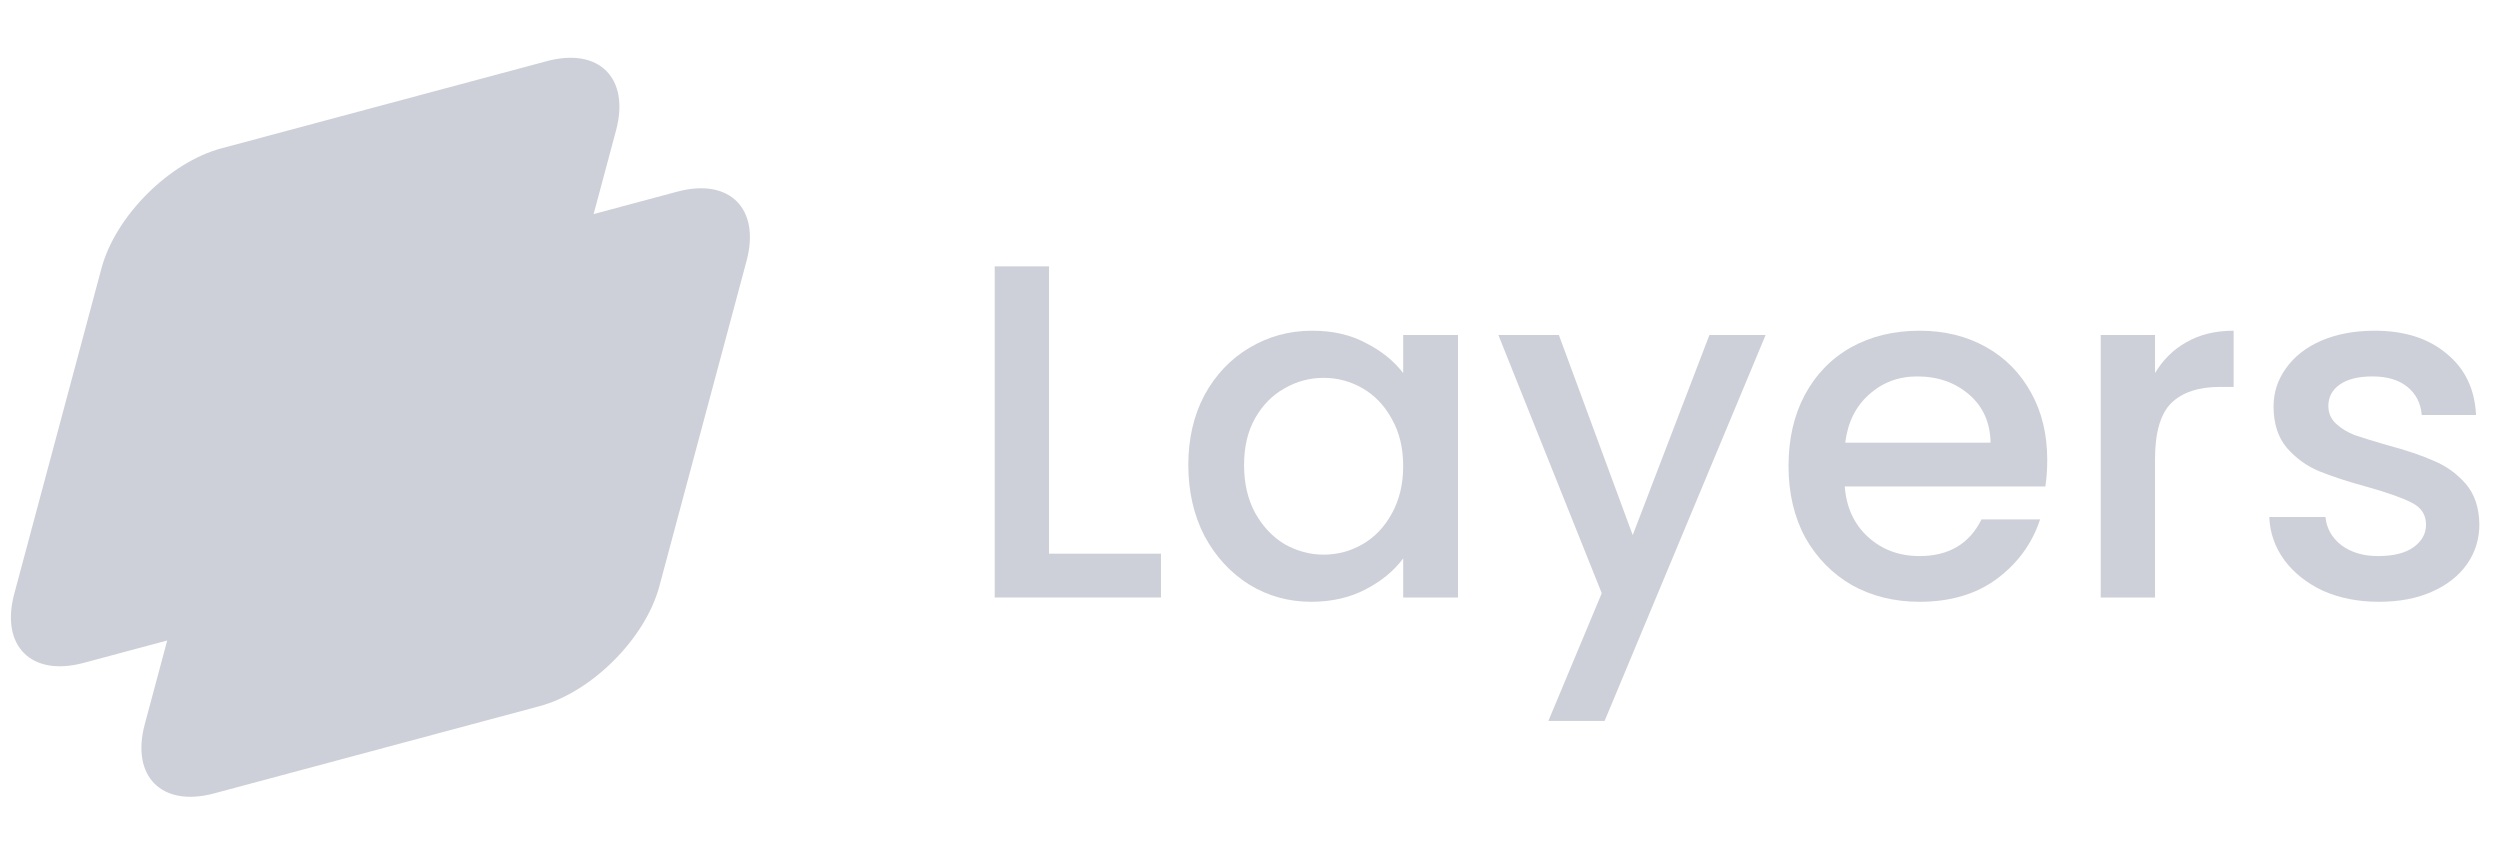
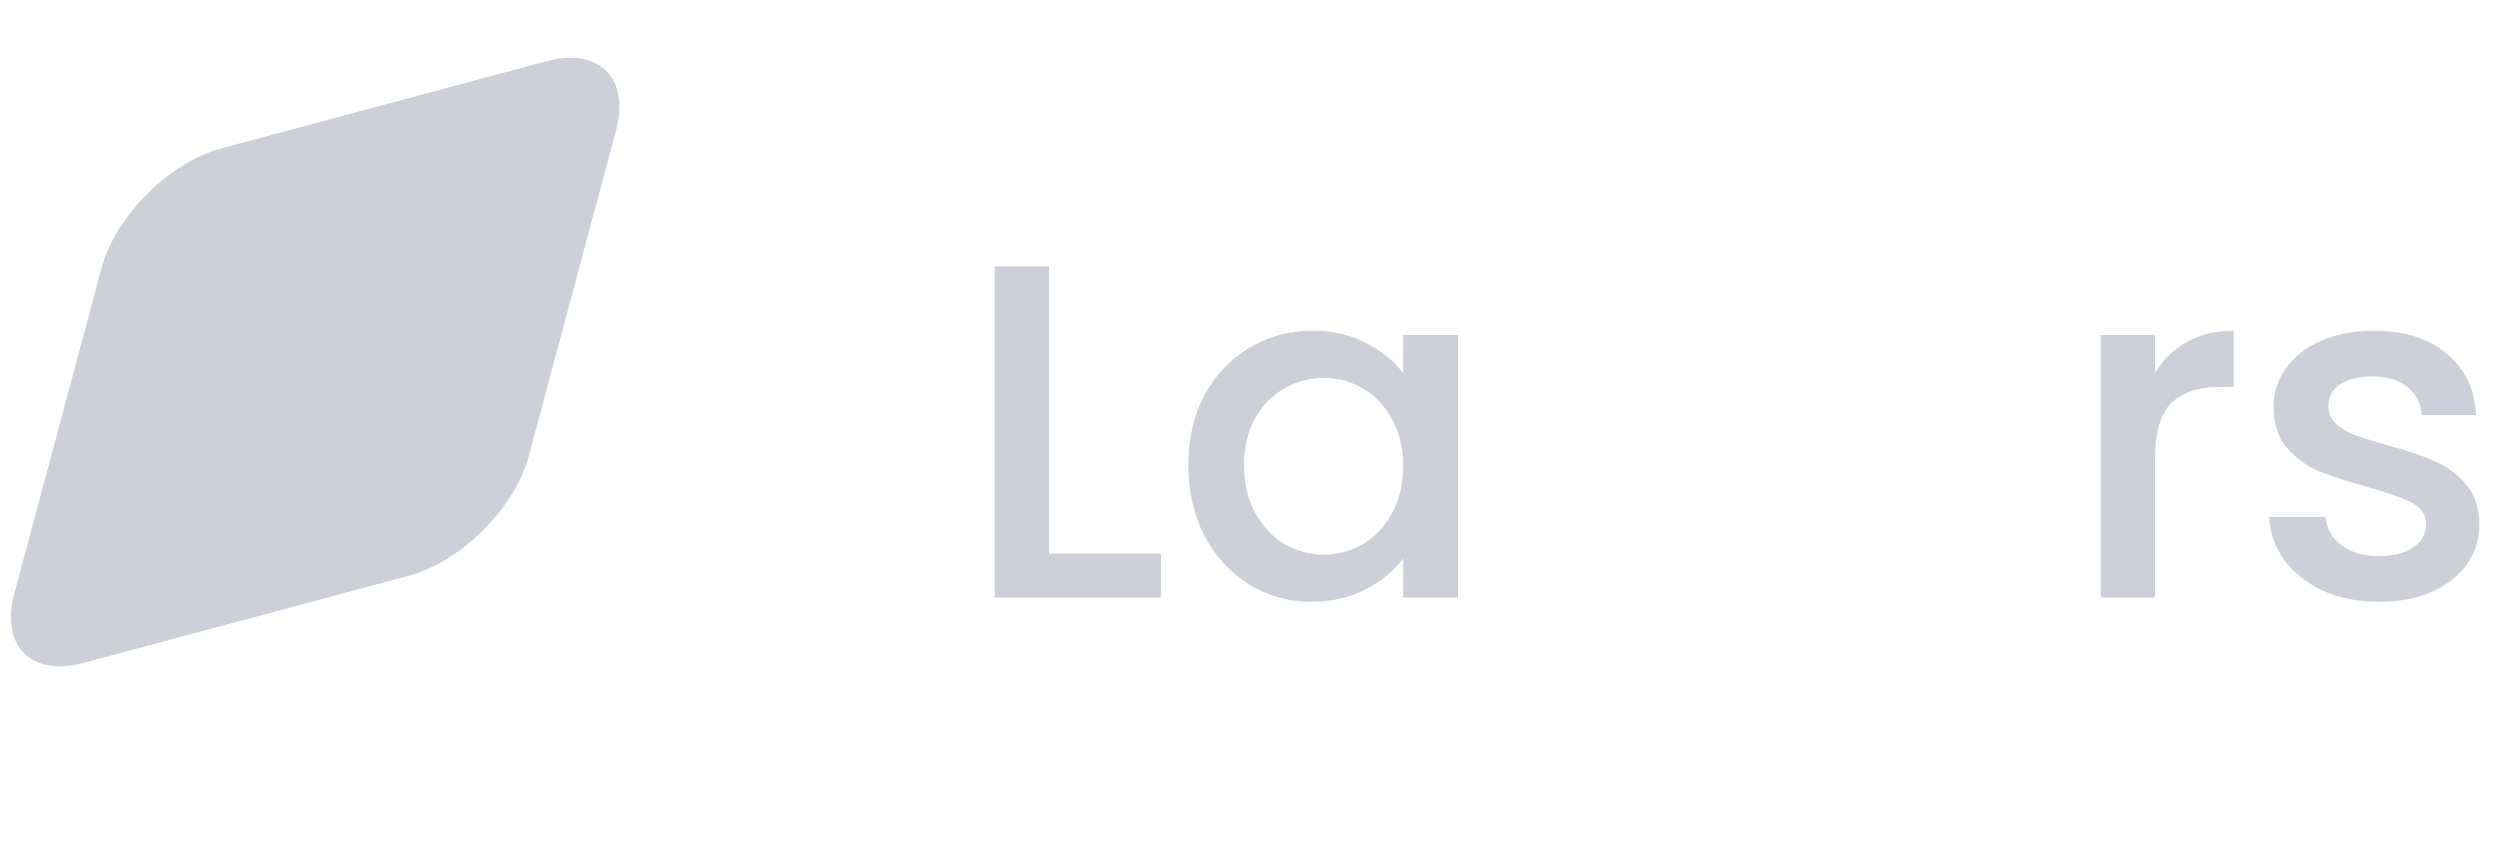
<svg xmlns="http://www.w3.org/2000/svg" width="117" height="40" viewBox="0 0 117 40" fill="none">
-   <path d="M10.857 18.661C11.512 16.217 14.024 13.706 16.467 13.051L31.701 8.968C34.144 8.313 35.594 9.763 34.94 12.207L30.857 27.441C30.202 29.884 27.691 32.396 25.247 33.05L10.014 37.133C7.57 37.788 6.12 36.338 6.775 33.894L10.857 18.661Z" fill="#CDD0D8" />
  <path d="M4.75 12.553C5.405 10.11 7.917 7.598 10.36 6.943L25.594 2.861C28.037 2.206 29.487 3.656 28.832 6.099L24.75 21.333C24.095 23.776 21.584 26.288 19.14 26.943L3.906 31.025C1.463 31.68 0.013 30.23 0.668 27.787L4.75 12.553Z" fill="#CDD0D8" />
  <path d="M49.094 25.912H54.334V27.963H46.552V12.466H49.094V25.912Z" fill="#CDD0D8" />
  <path d="M55.613 21.765C55.613 20.531 55.866 19.438 56.371 18.487C56.891 17.535 57.59 16.8 58.467 16.279C59.359 15.744 60.34 15.477 61.41 15.477C62.377 15.477 63.217 15.67 63.93 16.056C64.659 16.428 65.238 16.896 65.669 17.461V15.677H68.234V27.963H65.669V26.135C65.238 26.715 64.651 27.198 63.908 27.584C63.165 27.971 62.317 28.164 61.366 28.164C60.31 28.164 59.344 27.897 58.467 27.361C57.59 26.811 56.891 26.053 56.371 25.087C55.866 24.106 55.613 22.998 55.613 21.765ZM65.669 21.809C65.669 20.962 65.491 20.226 65.134 19.602C64.792 18.977 64.339 18.502 63.774 18.175C63.209 17.848 62.6 17.684 61.946 17.684C61.291 17.684 60.682 17.848 60.117 18.175C59.552 18.487 59.091 18.955 58.735 19.579C58.393 20.189 58.222 20.917 58.222 21.765C58.222 22.612 58.393 23.355 58.735 23.994C59.091 24.634 59.552 25.124 60.117 25.466C60.697 25.793 61.306 25.957 61.946 25.957C62.6 25.957 63.209 25.793 63.774 25.466C64.339 25.139 64.792 24.663 65.134 24.039C65.491 23.4 65.669 22.657 65.669 21.809Z" fill="#CDD0D8" />
-   <path d="M82.632 15.677L75.096 33.739H72.464L74.962 27.763L70.123 15.677H72.955L76.411 25.043L80.001 15.677H82.632Z" fill="#CDD0D8" />
-   <path d="M95.811 21.519C95.811 21.98 95.782 22.396 95.722 22.768H86.335C86.409 23.749 86.773 24.537 87.427 25.132C88.081 25.726 88.884 26.024 89.835 26.024C91.203 26.024 92.169 25.451 92.734 24.307H95.477C95.105 25.436 94.429 26.366 93.448 27.094C92.481 27.808 91.277 28.164 89.835 28.164C88.661 28.164 87.606 27.904 86.669 27.384C85.747 26.849 85.019 26.105 84.484 25.154C83.963 24.188 83.703 23.073 83.703 21.809C83.703 20.546 83.956 19.438 84.462 18.487C84.982 17.521 85.703 16.777 86.624 16.257C87.561 15.737 88.631 15.477 89.835 15.477C90.995 15.477 92.028 15.729 92.935 16.235C93.842 16.74 94.548 17.454 95.053 18.375C95.559 19.282 95.811 20.33 95.811 21.519ZM93.158 20.717C93.143 19.78 92.808 19.029 92.154 18.465C91.5 17.9 90.69 17.617 89.724 17.617C88.847 17.617 88.096 17.9 87.472 18.465C86.847 19.015 86.476 19.765 86.357 20.717H93.158Z" fill="#CDD0D8" />
  <path d="M100.855 17.461C101.227 16.837 101.717 16.354 102.327 16.012C102.951 15.655 103.687 15.477 104.534 15.477V18.108H103.887C102.891 18.108 102.133 18.36 101.613 18.866C101.108 19.371 100.855 20.248 100.855 21.497V27.963H98.313V15.677H100.855V17.461Z" fill="#CDD0D8" />
  <path d="M111.33 28.164C110.364 28.164 109.494 27.993 108.721 27.651C107.963 27.295 107.361 26.819 106.915 26.224C106.469 25.615 106.231 24.938 106.202 24.195H108.833C108.878 24.715 109.123 25.154 109.569 25.511C110.03 25.853 110.602 26.024 111.286 26.024C111.999 26.024 112.549 25.89 112.936 25.622C113.337 25.34 113.538 24.983 113.538 24.552C113.538 24.091 113.315 23.749 112.869 23.526C112.438 23.303 111.747 23.058 110.795 22.79C109.874 22.538 109.123 22.292 108.543 22.055C107.963 21.817 107.458 21.453 107.027 20.962C106.611 20.471 106.402 19.825 106.402 19.022C106.402 18.368 106.596 17.773 106.982 17.238C107.369 16.688 107.919 16.257 108.632 15.945C109.361 15.633 110.193 15.477 111.13 15.477C112.527 15.477 113.649 15.833 114.497 16.547C115.359 17.246 115.82 18.204 115.879 19.423H113.337C113.293 18.873 113.07 18.435 112.668 18.108C112.267 17.781 111.724 17.617 111.04 17.617C110.371 17.617 109.859 17.744 109.502 17.996C109.145 18.249 108.967 18.583 108.967 19C108.967 19.327 109.086 19.602 109.323 19.825C109.561 20.048 109.851 20.226 110.193 20.36C110.535 20.479 111.04 20.635 111.709 20.828C112.601 21.066 113.33 21.311 113.895 21.564C114.474 21.802 114.972 22.159 115.389 22.634C115.805 23.11 116.02 23.742 116.035 24.53C116.035 25.228 115.842 25.853 115.455 26.403C115.069 26.953 114.519 27.384 113.805 27.696C113.107 28.008 112.282 28.164 111.33 28.164Z" fill="#CDD0D8" />
</svg>